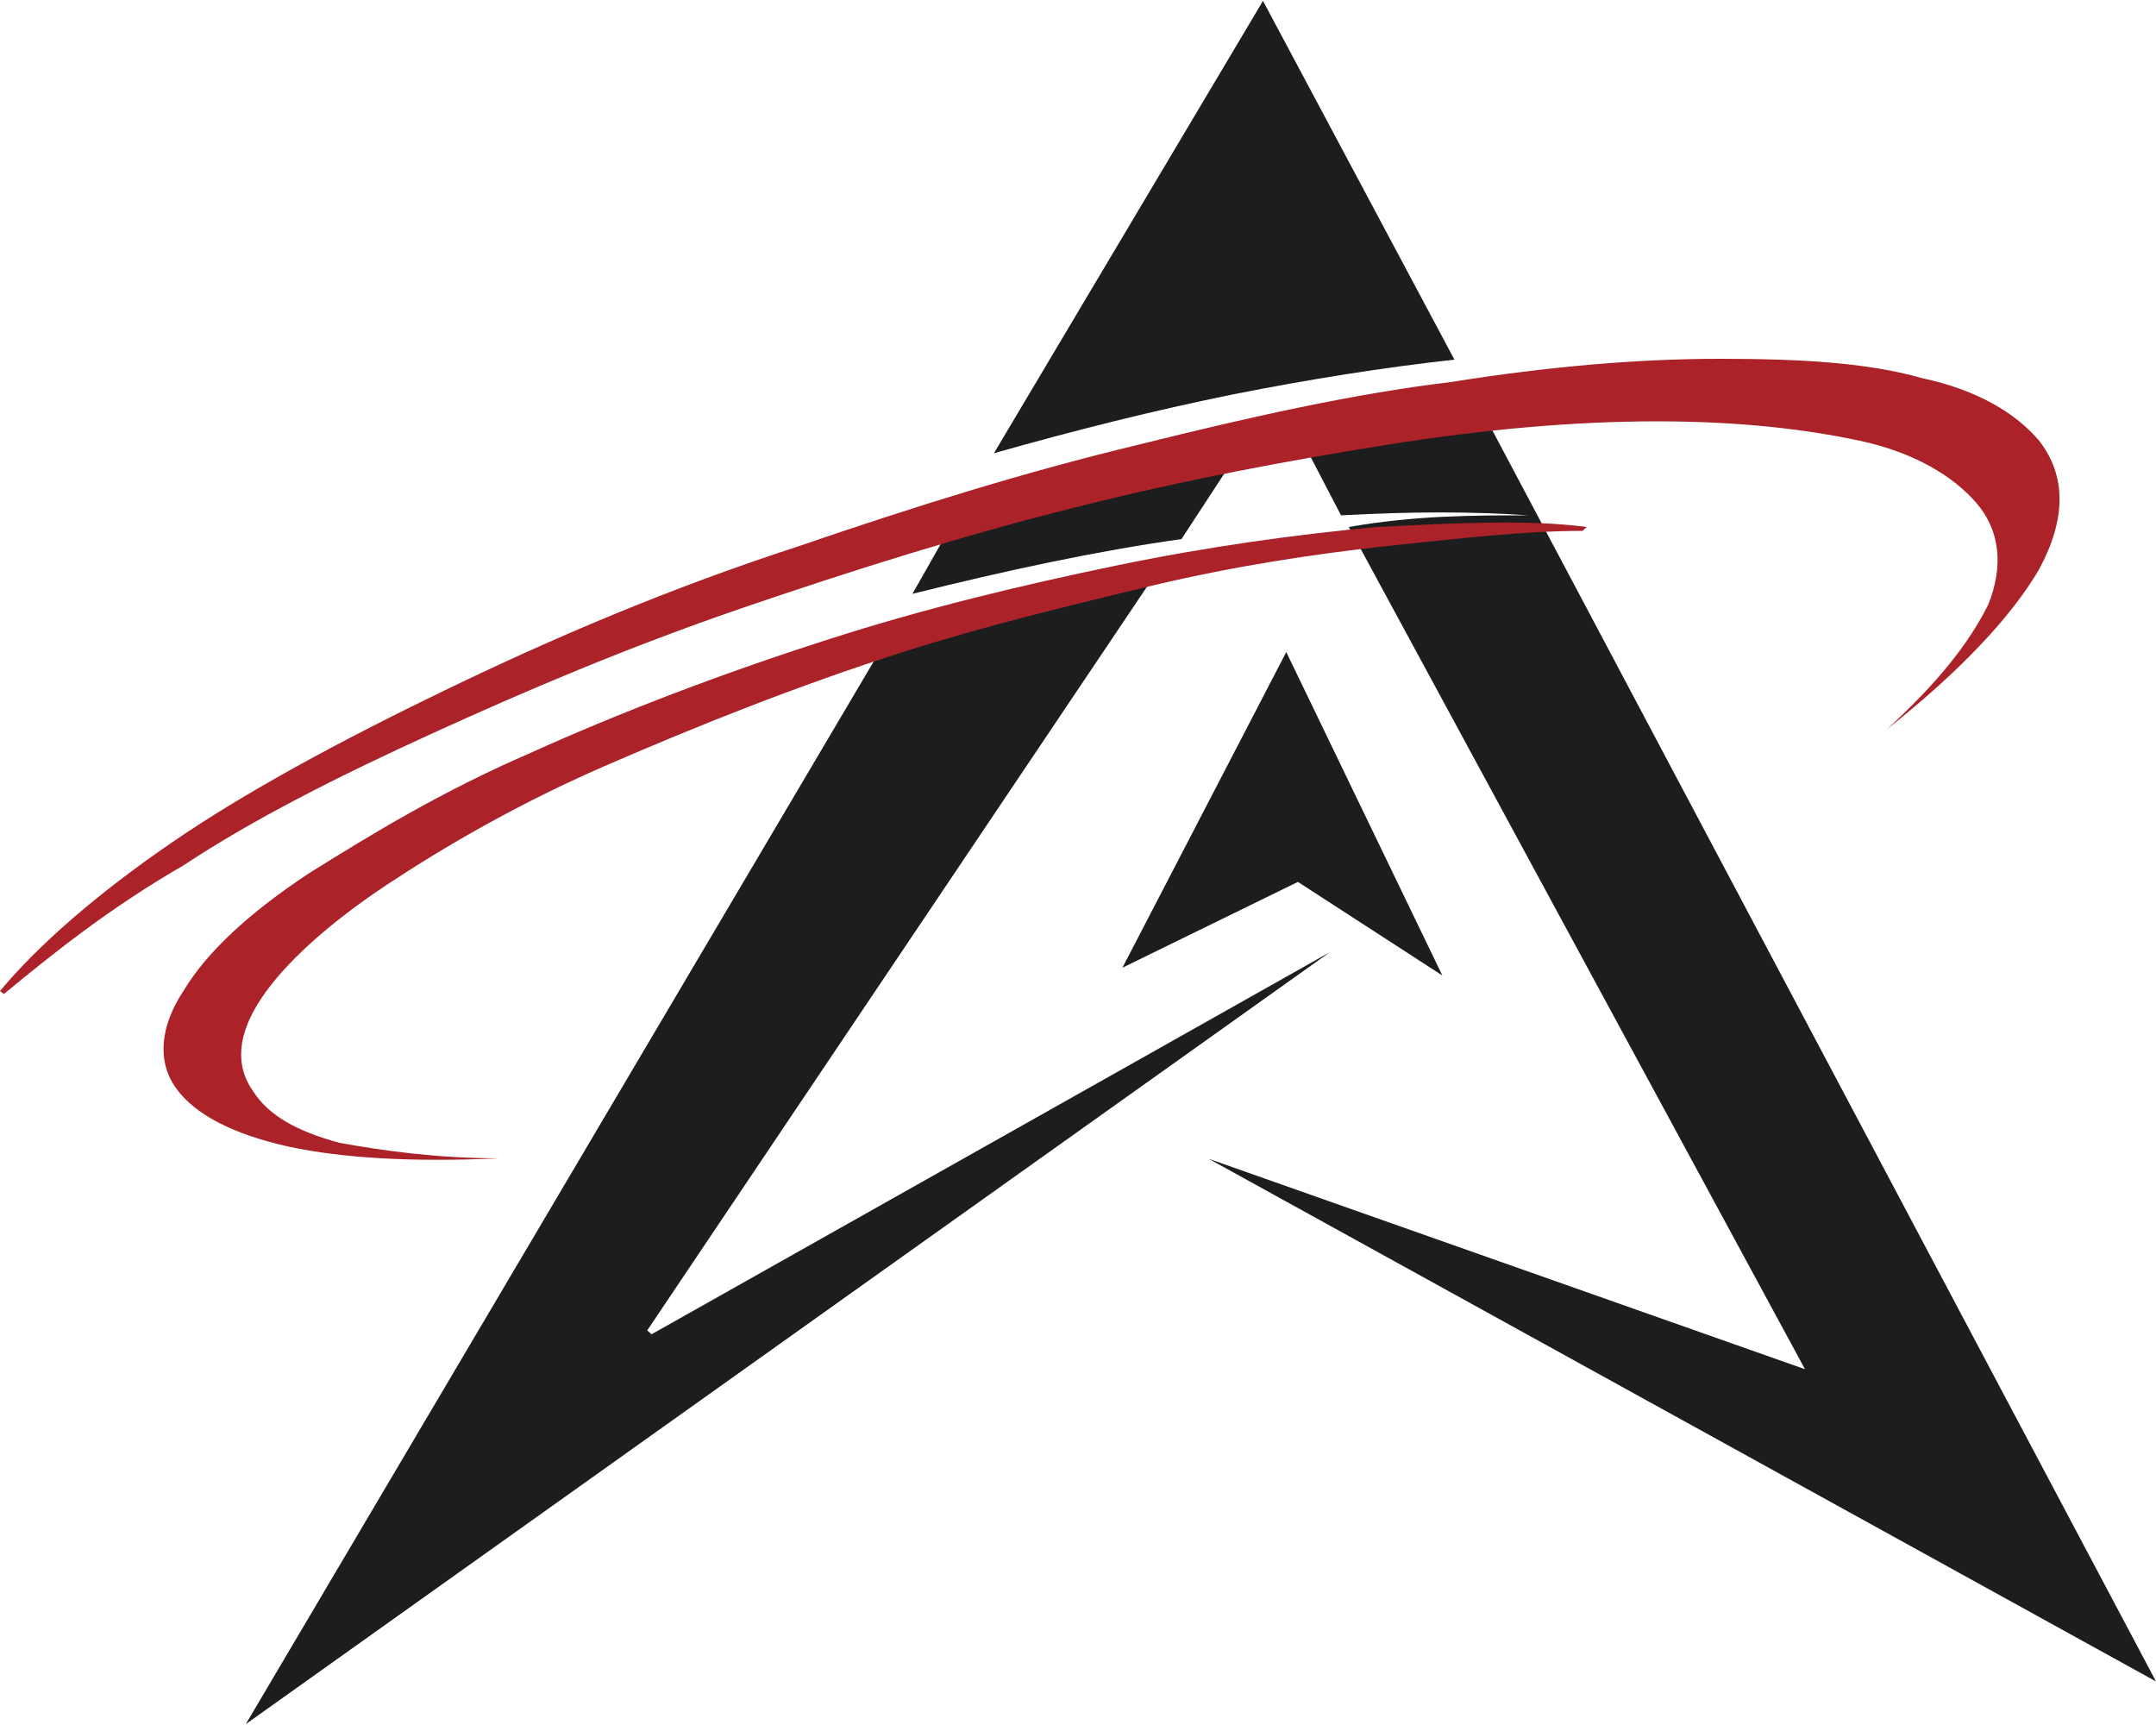
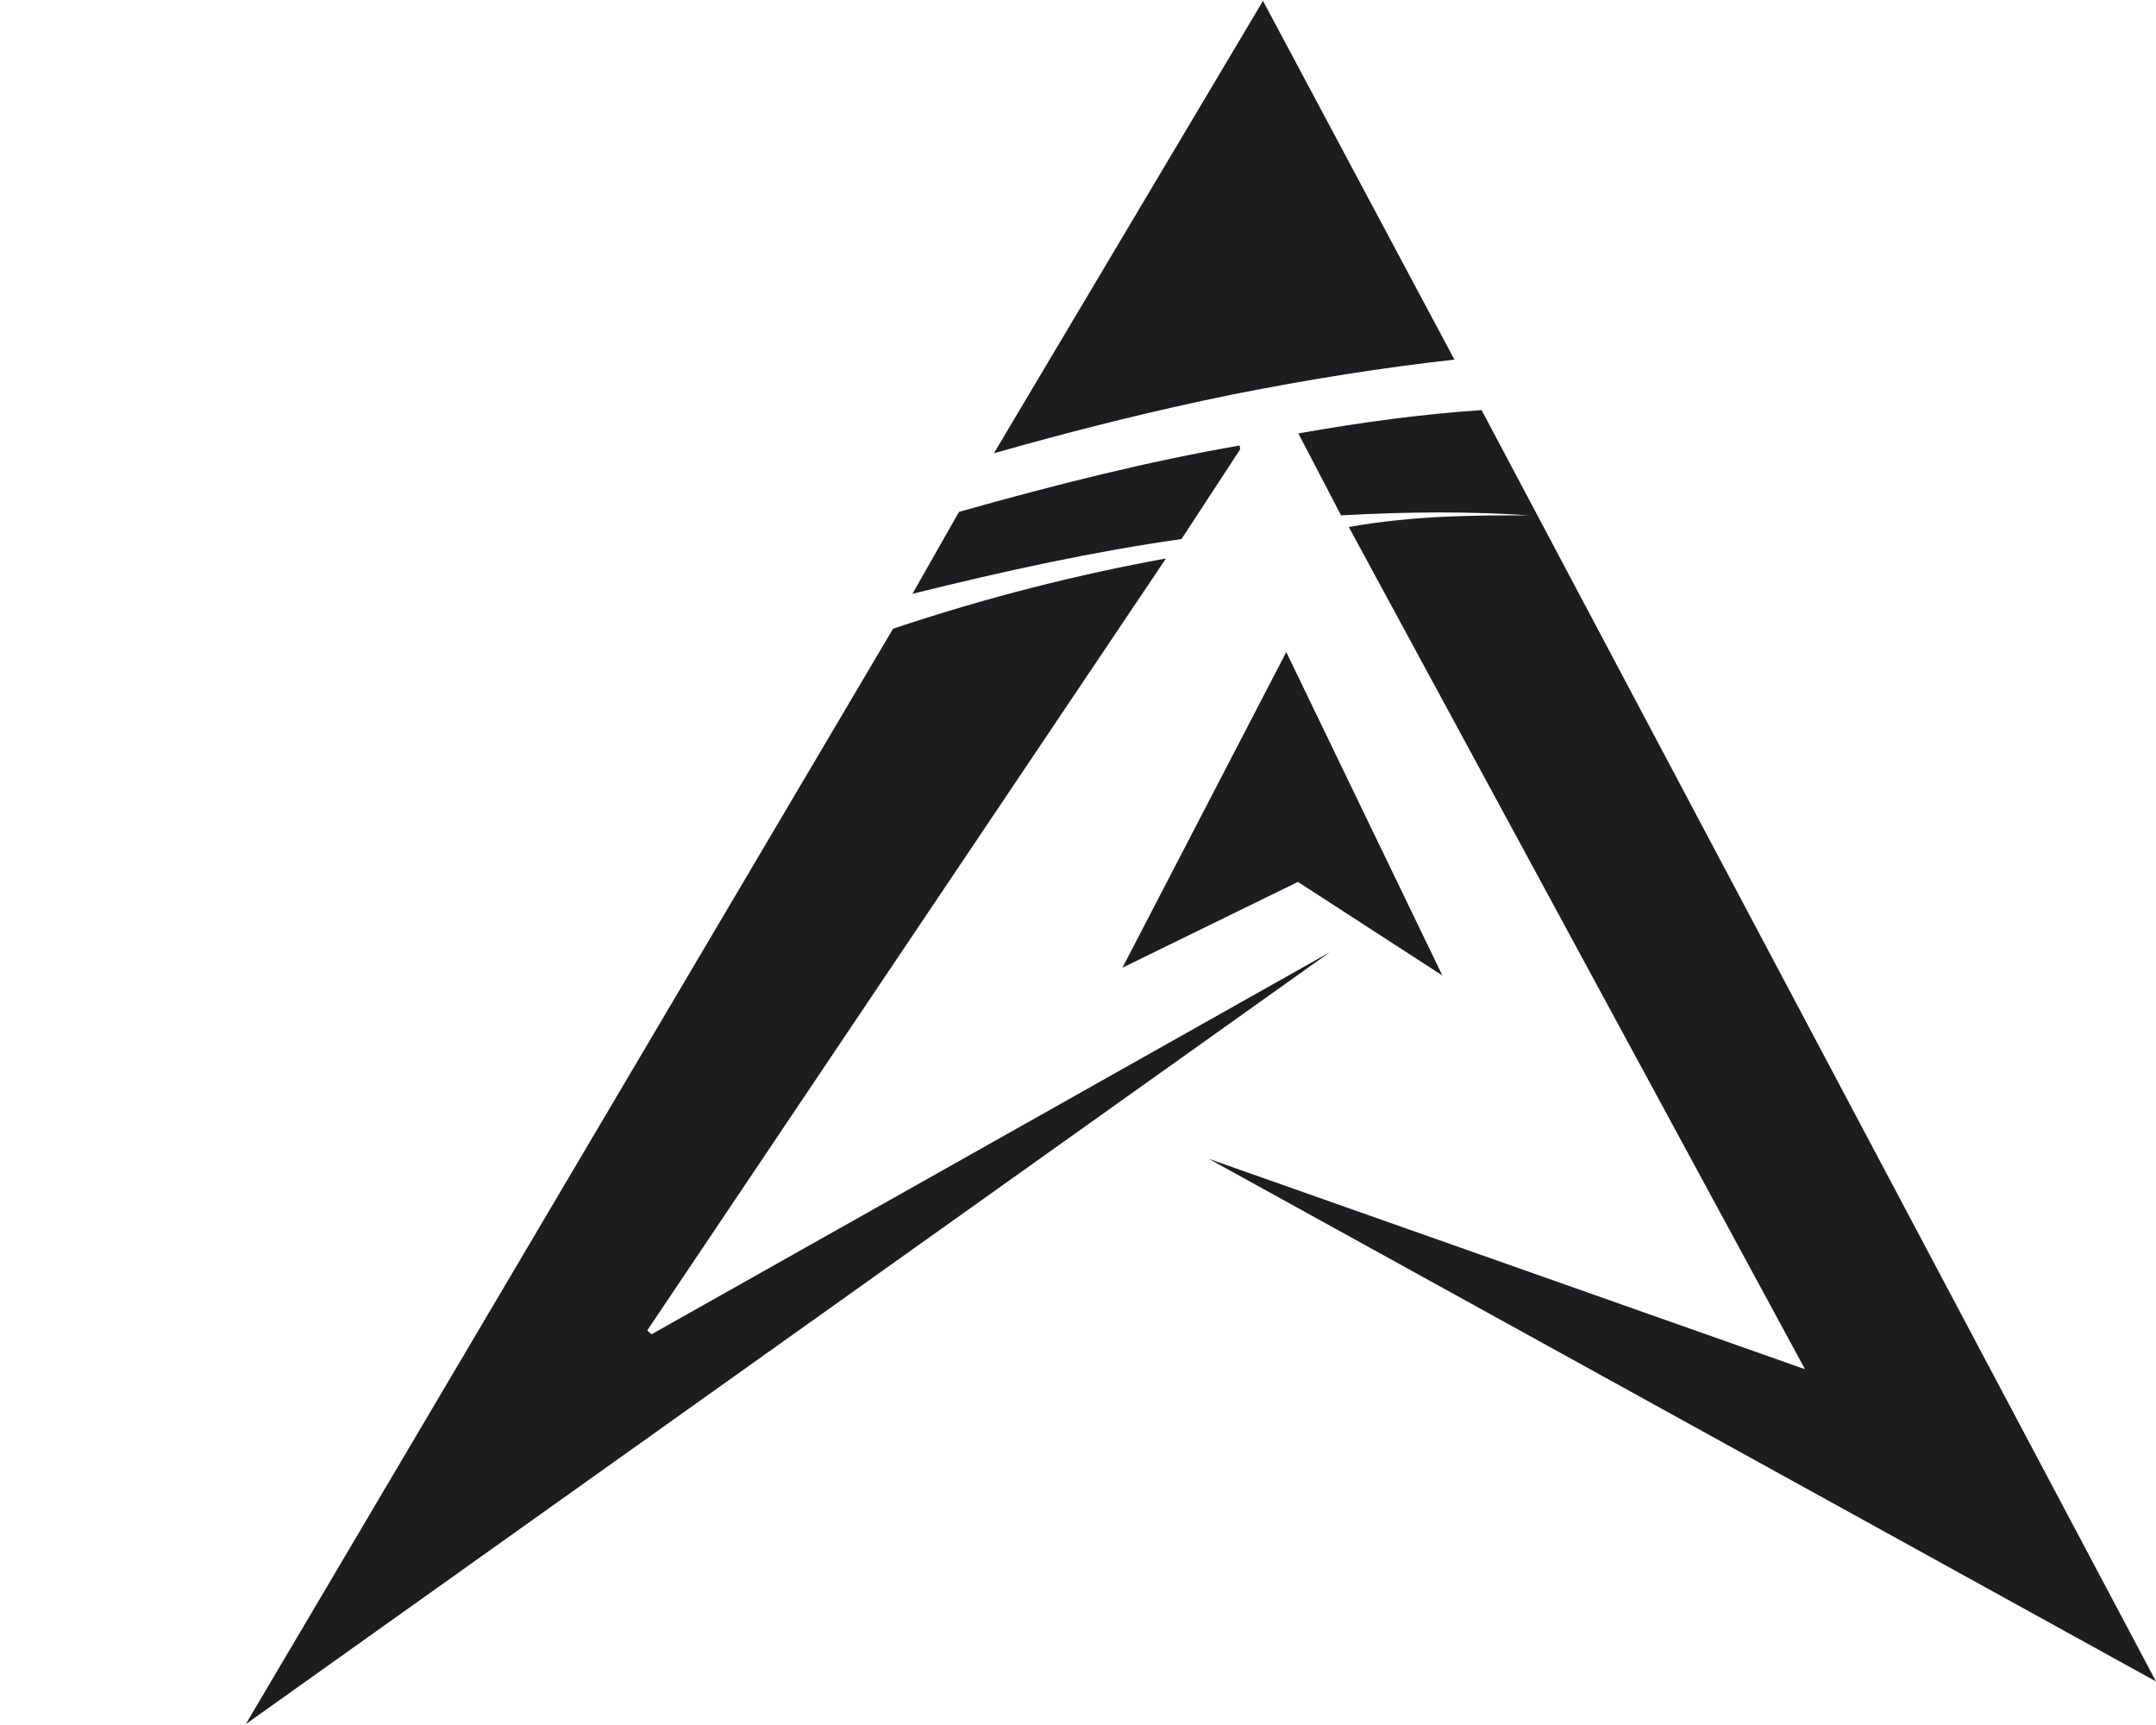
<svg xmlns="http://www.w3.org/2000/svg" id="Layer_1" data-name="Layer 1" version="1.1" viewBox="0 0 500 400">
  <defs>
    <style>.cls-1,.cls-2{fill:#ab2228;fill-rule:evenodd;stroke-width:0}.cls-2{fill:#1b1d1f}</style>
  </defs>
  <path class="cls-2" d="M343.6,95.1c-13.6.9-27.1,2.7-42.5,5.4l9.9,19c16.3-.9,30.7-.9,43.4,0-12.7,0-26.2,0-41.6,2.7l105.8,195.3-138.3-48.8,219.7,121.2L343.6,95.1M150.1,308.5l120.3-179c-19.9,3.6-41.6,9-63.3,16.3L57,399.8l251.4-179-157.3,88.6M287.5,103.3c-20.8,3.6-42.5,9-65.1,15.4l-10.8,19c21.7-5.4,42.5-9.9,62.4-12.7l13.6-20.8M337.3,83.4L292.9.2l-62.4,104.9c19-5.4,37.1-9.9,55.2-13.6,18.1-3.6,35.3-6.3,51.5-8.1M334.5,226.2l-33.5-21.7-40.7,19.9,38-73.2,36.2,75" />
-   <path class="cls-1" d="M368,122.2c-13.6-1.8-30.7-.9-48.8,0-19,1.8-38.9,4.5-60.6,9-21.7,4.5-44.3,9.9-66.9,17.2-25.3,8.1-48.8,17.2-68.7,26.2-20.8,9-37.1,19-51.5,28-13.6,9-23.5,18.1-28.9,27.1-5.4,8.1-6.3,16.3-1.8,22.6,4.5,6.3,13.6,10.8,26.2,13.6,12.7,2.7,28.9,3.6,48.8,2.7-14.5,0-27.1-1.8-37.1-3.6-9.9-2.7-16.3-6.3-19.9-11.8-4.5-6.3-3.6-13.6,1.8-21.7,5.4-8.1,15.4-17.2,28.9-26.2,13.6-9,30.7-19,51.5-28,20.8-9,43.4-18.1,68.7-26.2,19.9-6.3,38.9-10.8,57.9-15.4,19-4.5,37.1-7.2,53.3-9,17.2-1.8,32.5-3.6,46.1-3.6M0,229.8c9-10.8,22.6-22.6,39.8-34.4,17.2-11.8,38.9-23.5,63.3-35.3,24.4-11.8,51.5-23.5,82.3-33.5,26.2-9,52.4-17.2,78.7-23.5,25.3-6.3,49.7-11.8,72.3-14.5,22.6-3.6,43.4-5.4,62.4-5.4s34.4.9,47,4.5c12.7,2.7,21.7,8.1,27.1,14.5,6.3,8.1,6.3,18.1,0,29.8-6.3,10.8-18.1,23.5-35.3,37.1,11.8-10.8,19-19.9,23.5-28.9,3.6-9,2.7-17.2-2.7-23.5-5.4-6.3-14.5-11.8-27.1-14.5-12.7-2.7-28-4.5-47-4.5s-39.8,1.8-62.4,5.4c-22.6,3.6-47,8.1-72.3,14.5-25.3,6.3-51.5,14.5-77.8,23.5-26.2,9-49.7,19-71.4,28.9-21.7,9.9-41.6,19.9-57.9,30.7-17.2,9.9-30.7,20.8-41.6,29.8" />
</svg>